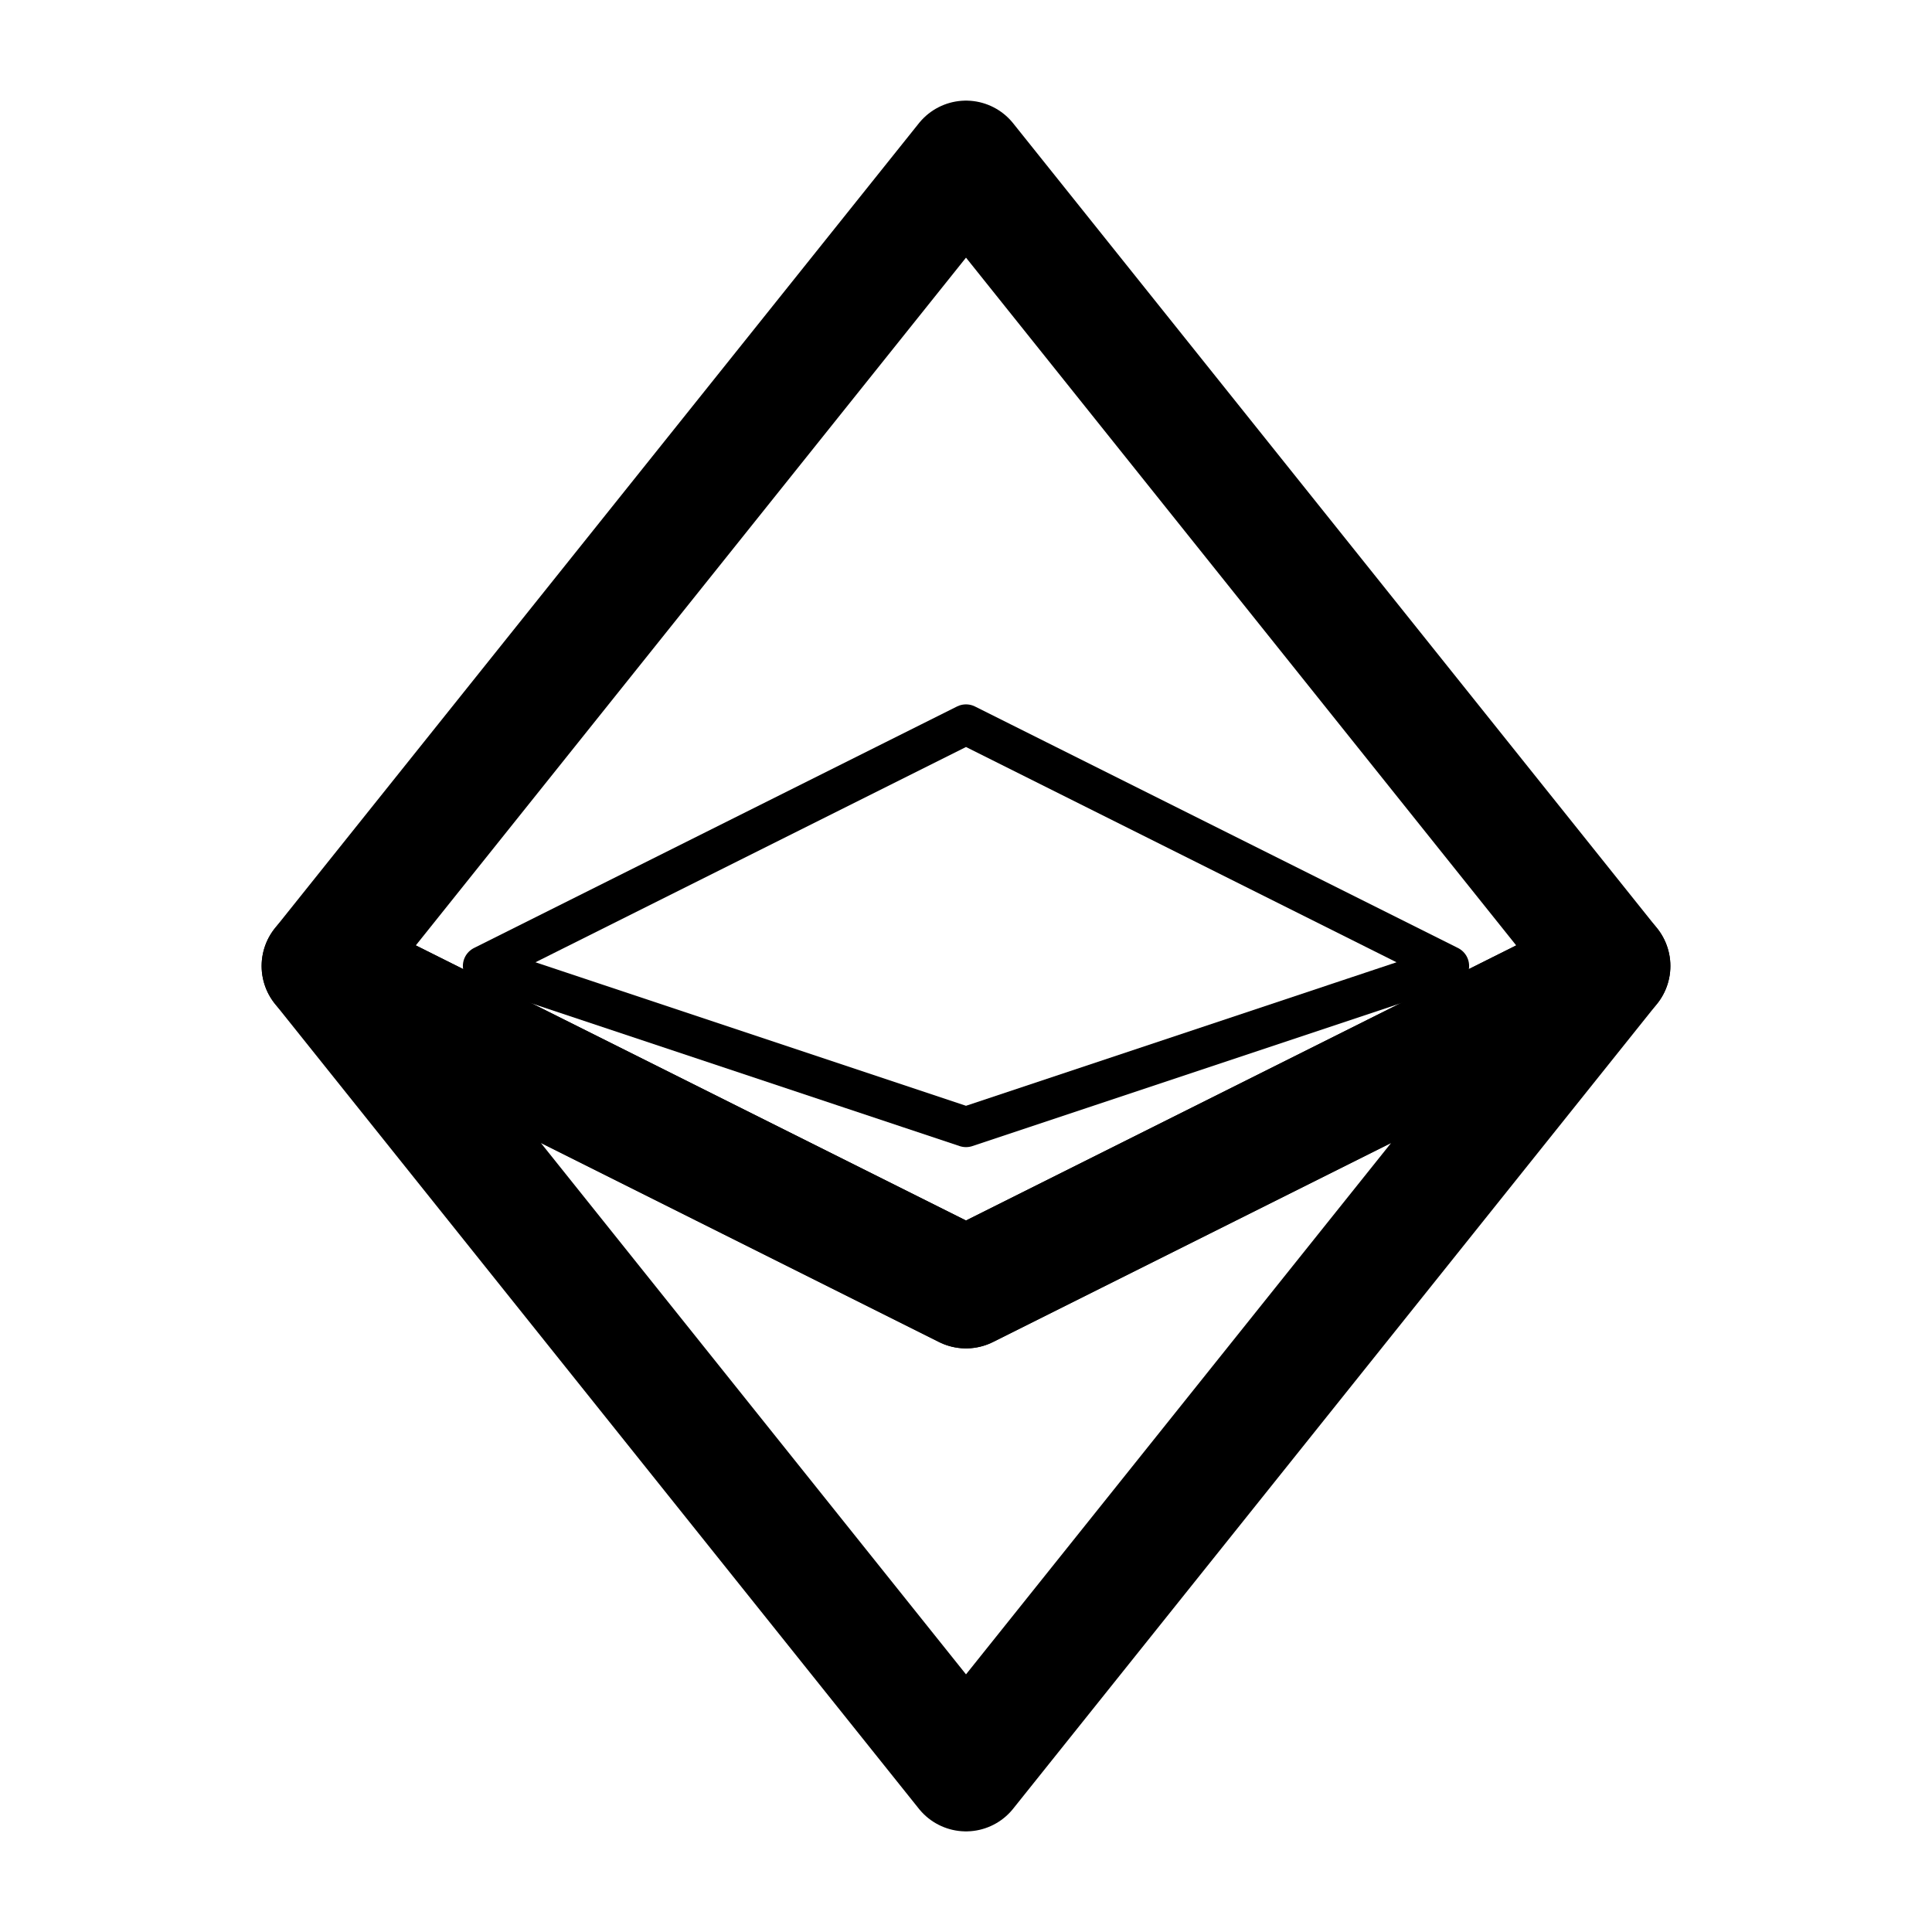
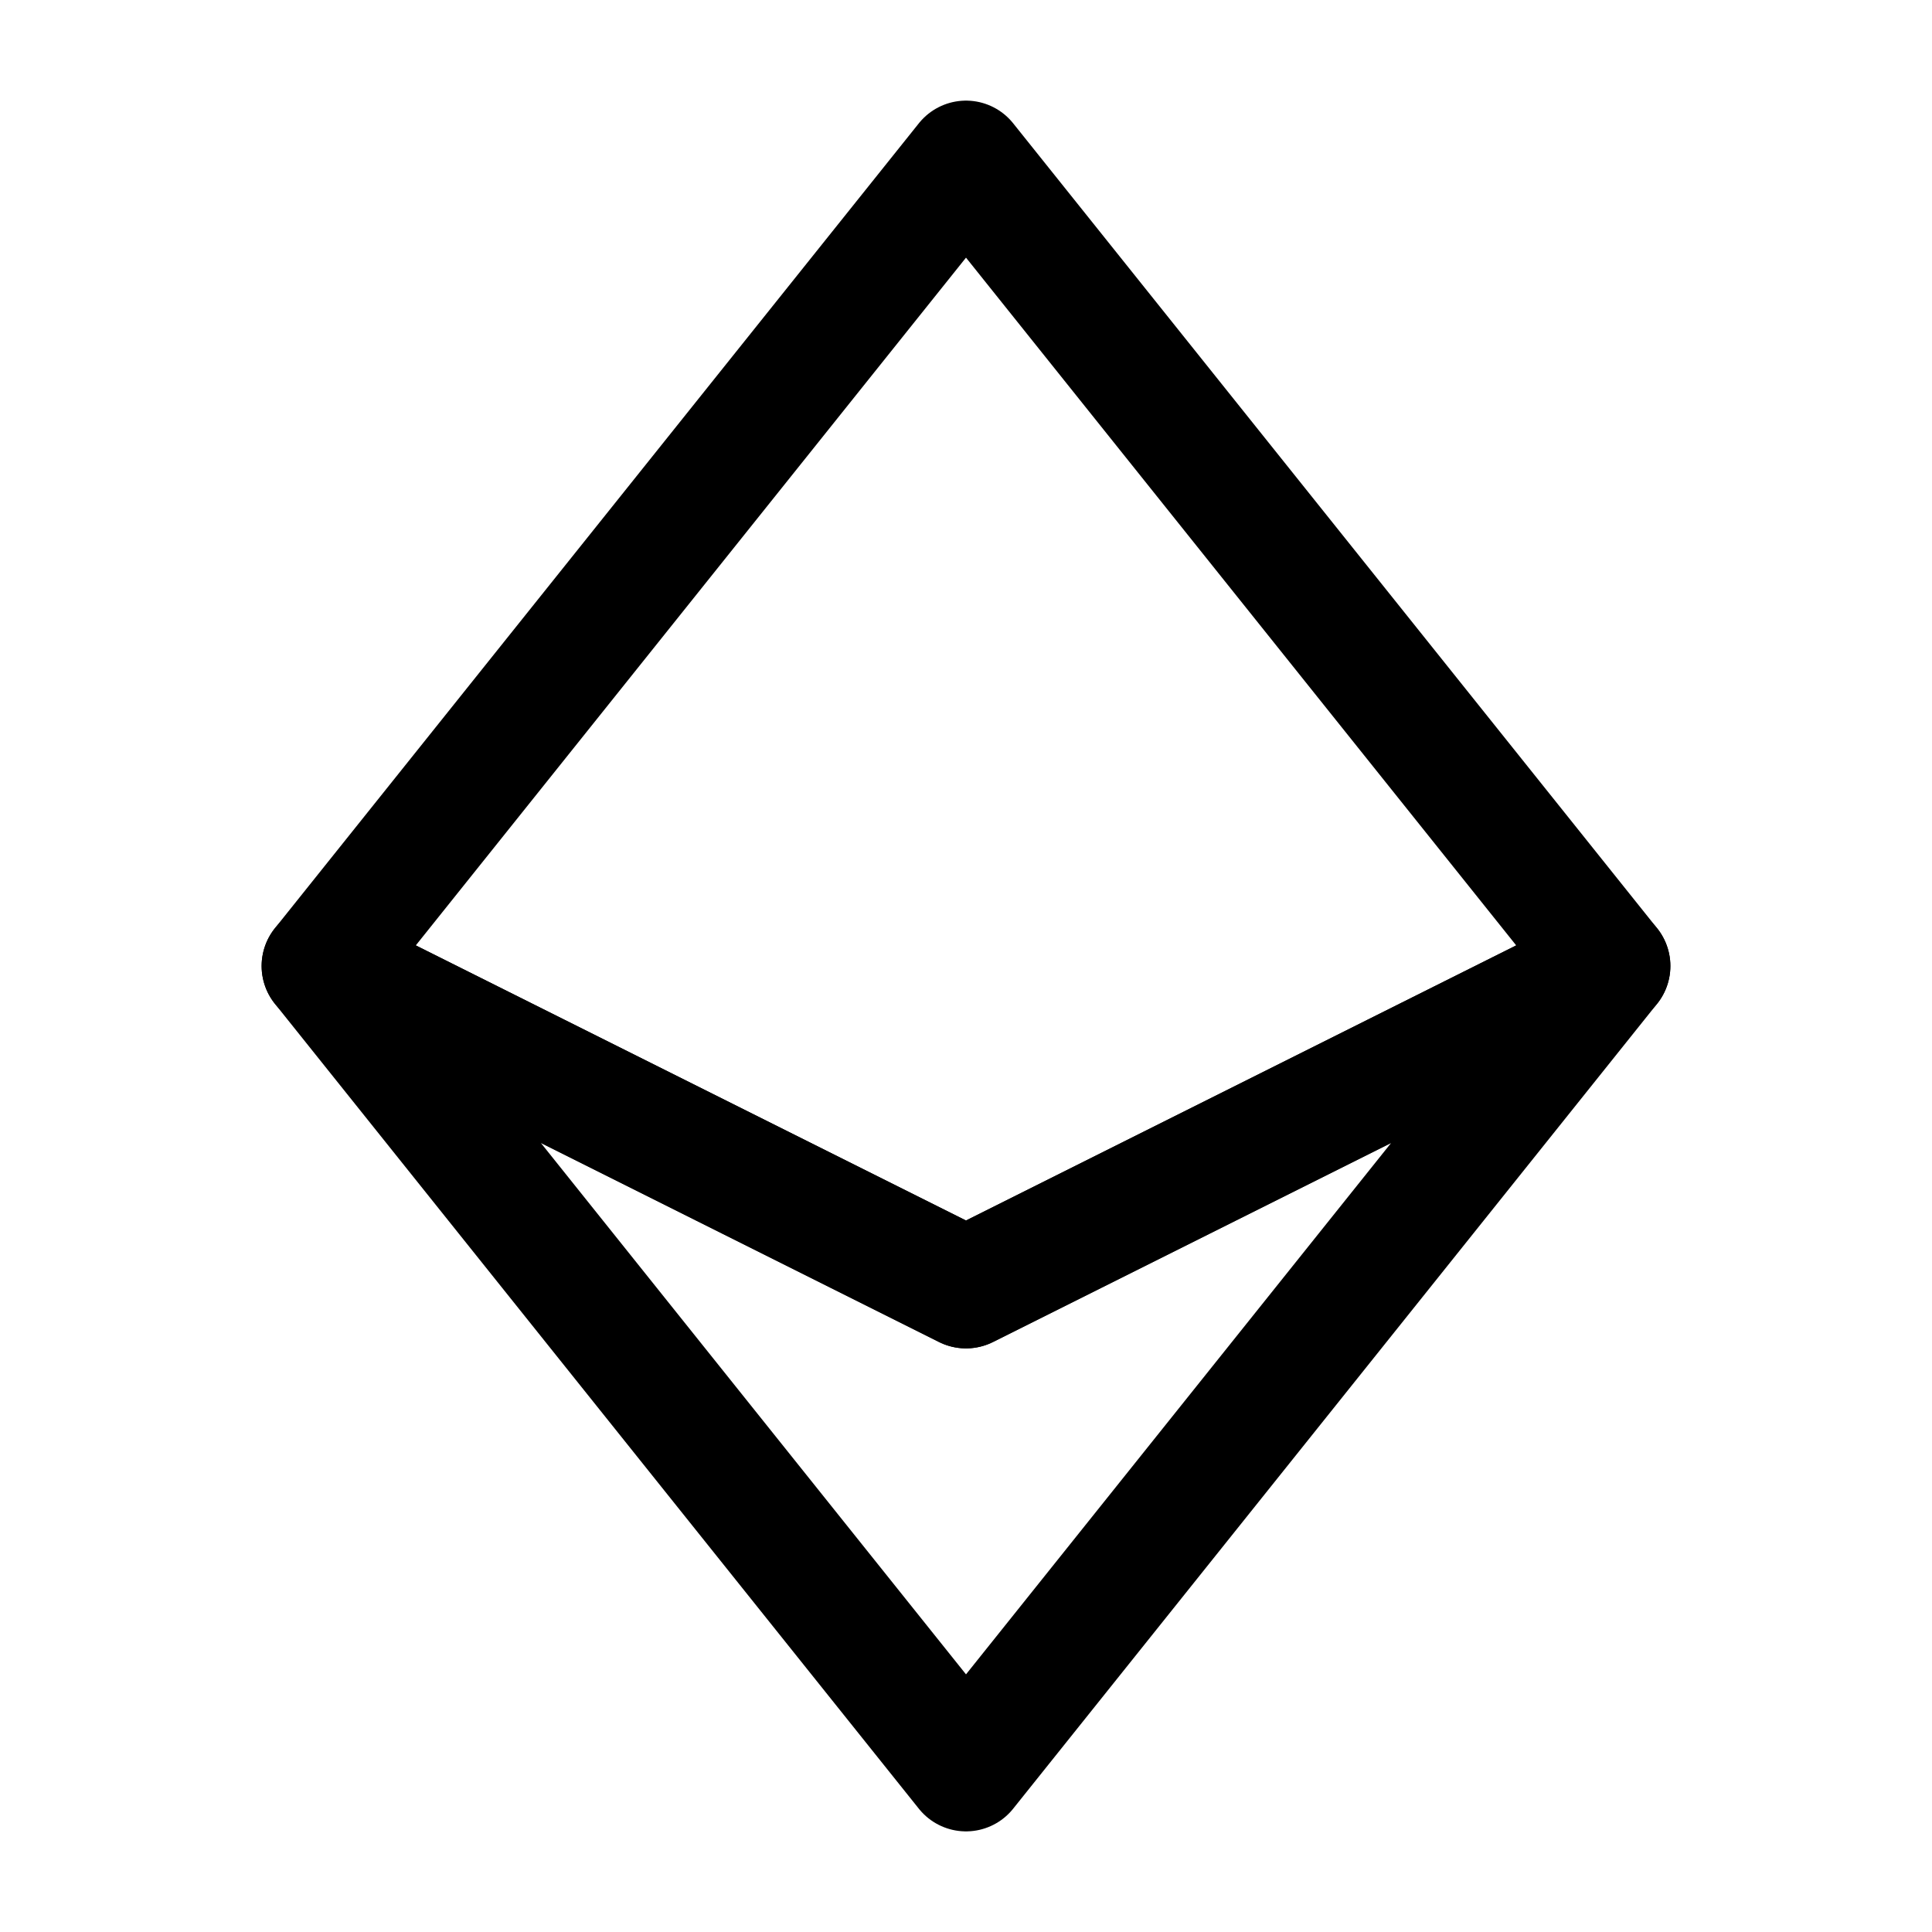
<svg xmlns="http://www.w3.org/2000/svg" viewBox="0 0 24 24" fill="none" stroke="currentColor" stroke-width="1.5" stroke-linecap="round" stroke-linejoin="round">
  <path d="M12 2L4 12L12 16L20 12L12 2Z" />
  <path d="M4 12L12 22L20 12L12 16L4 12Z" />
-   <path d="M12 9L18 12L12 14L6 12L12 9Z" stroke-width="0.5" />
</svg>